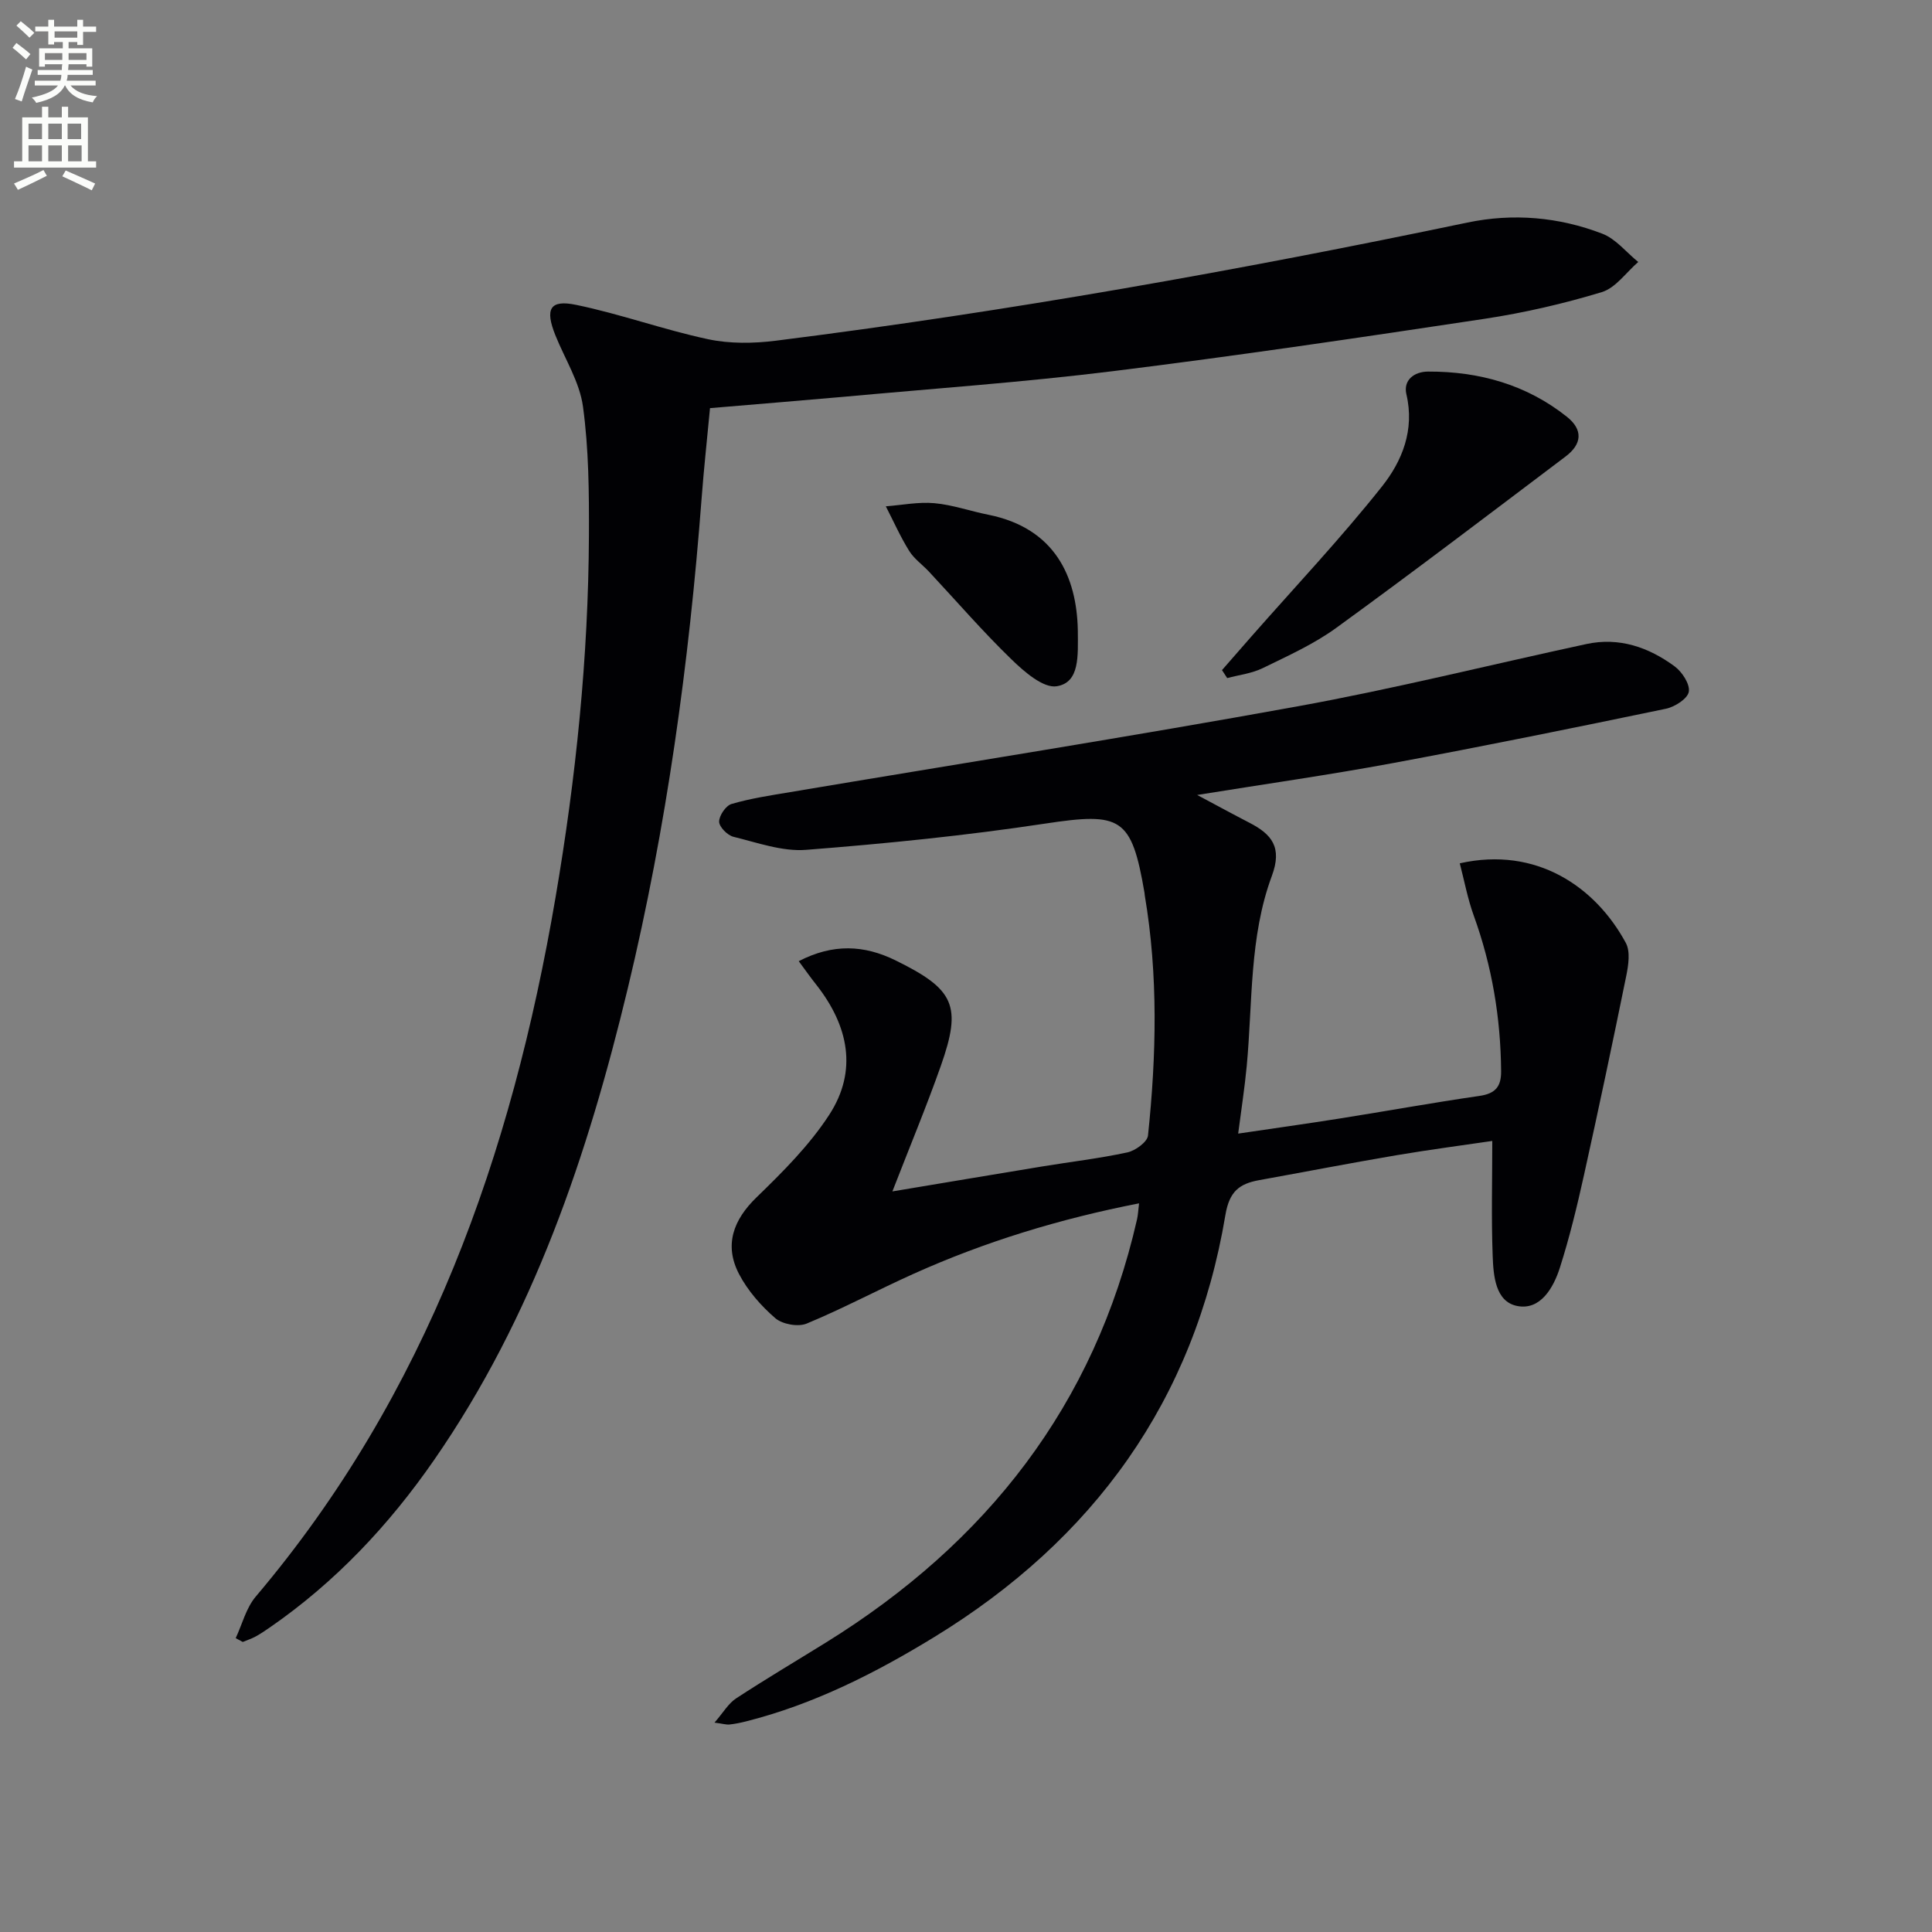
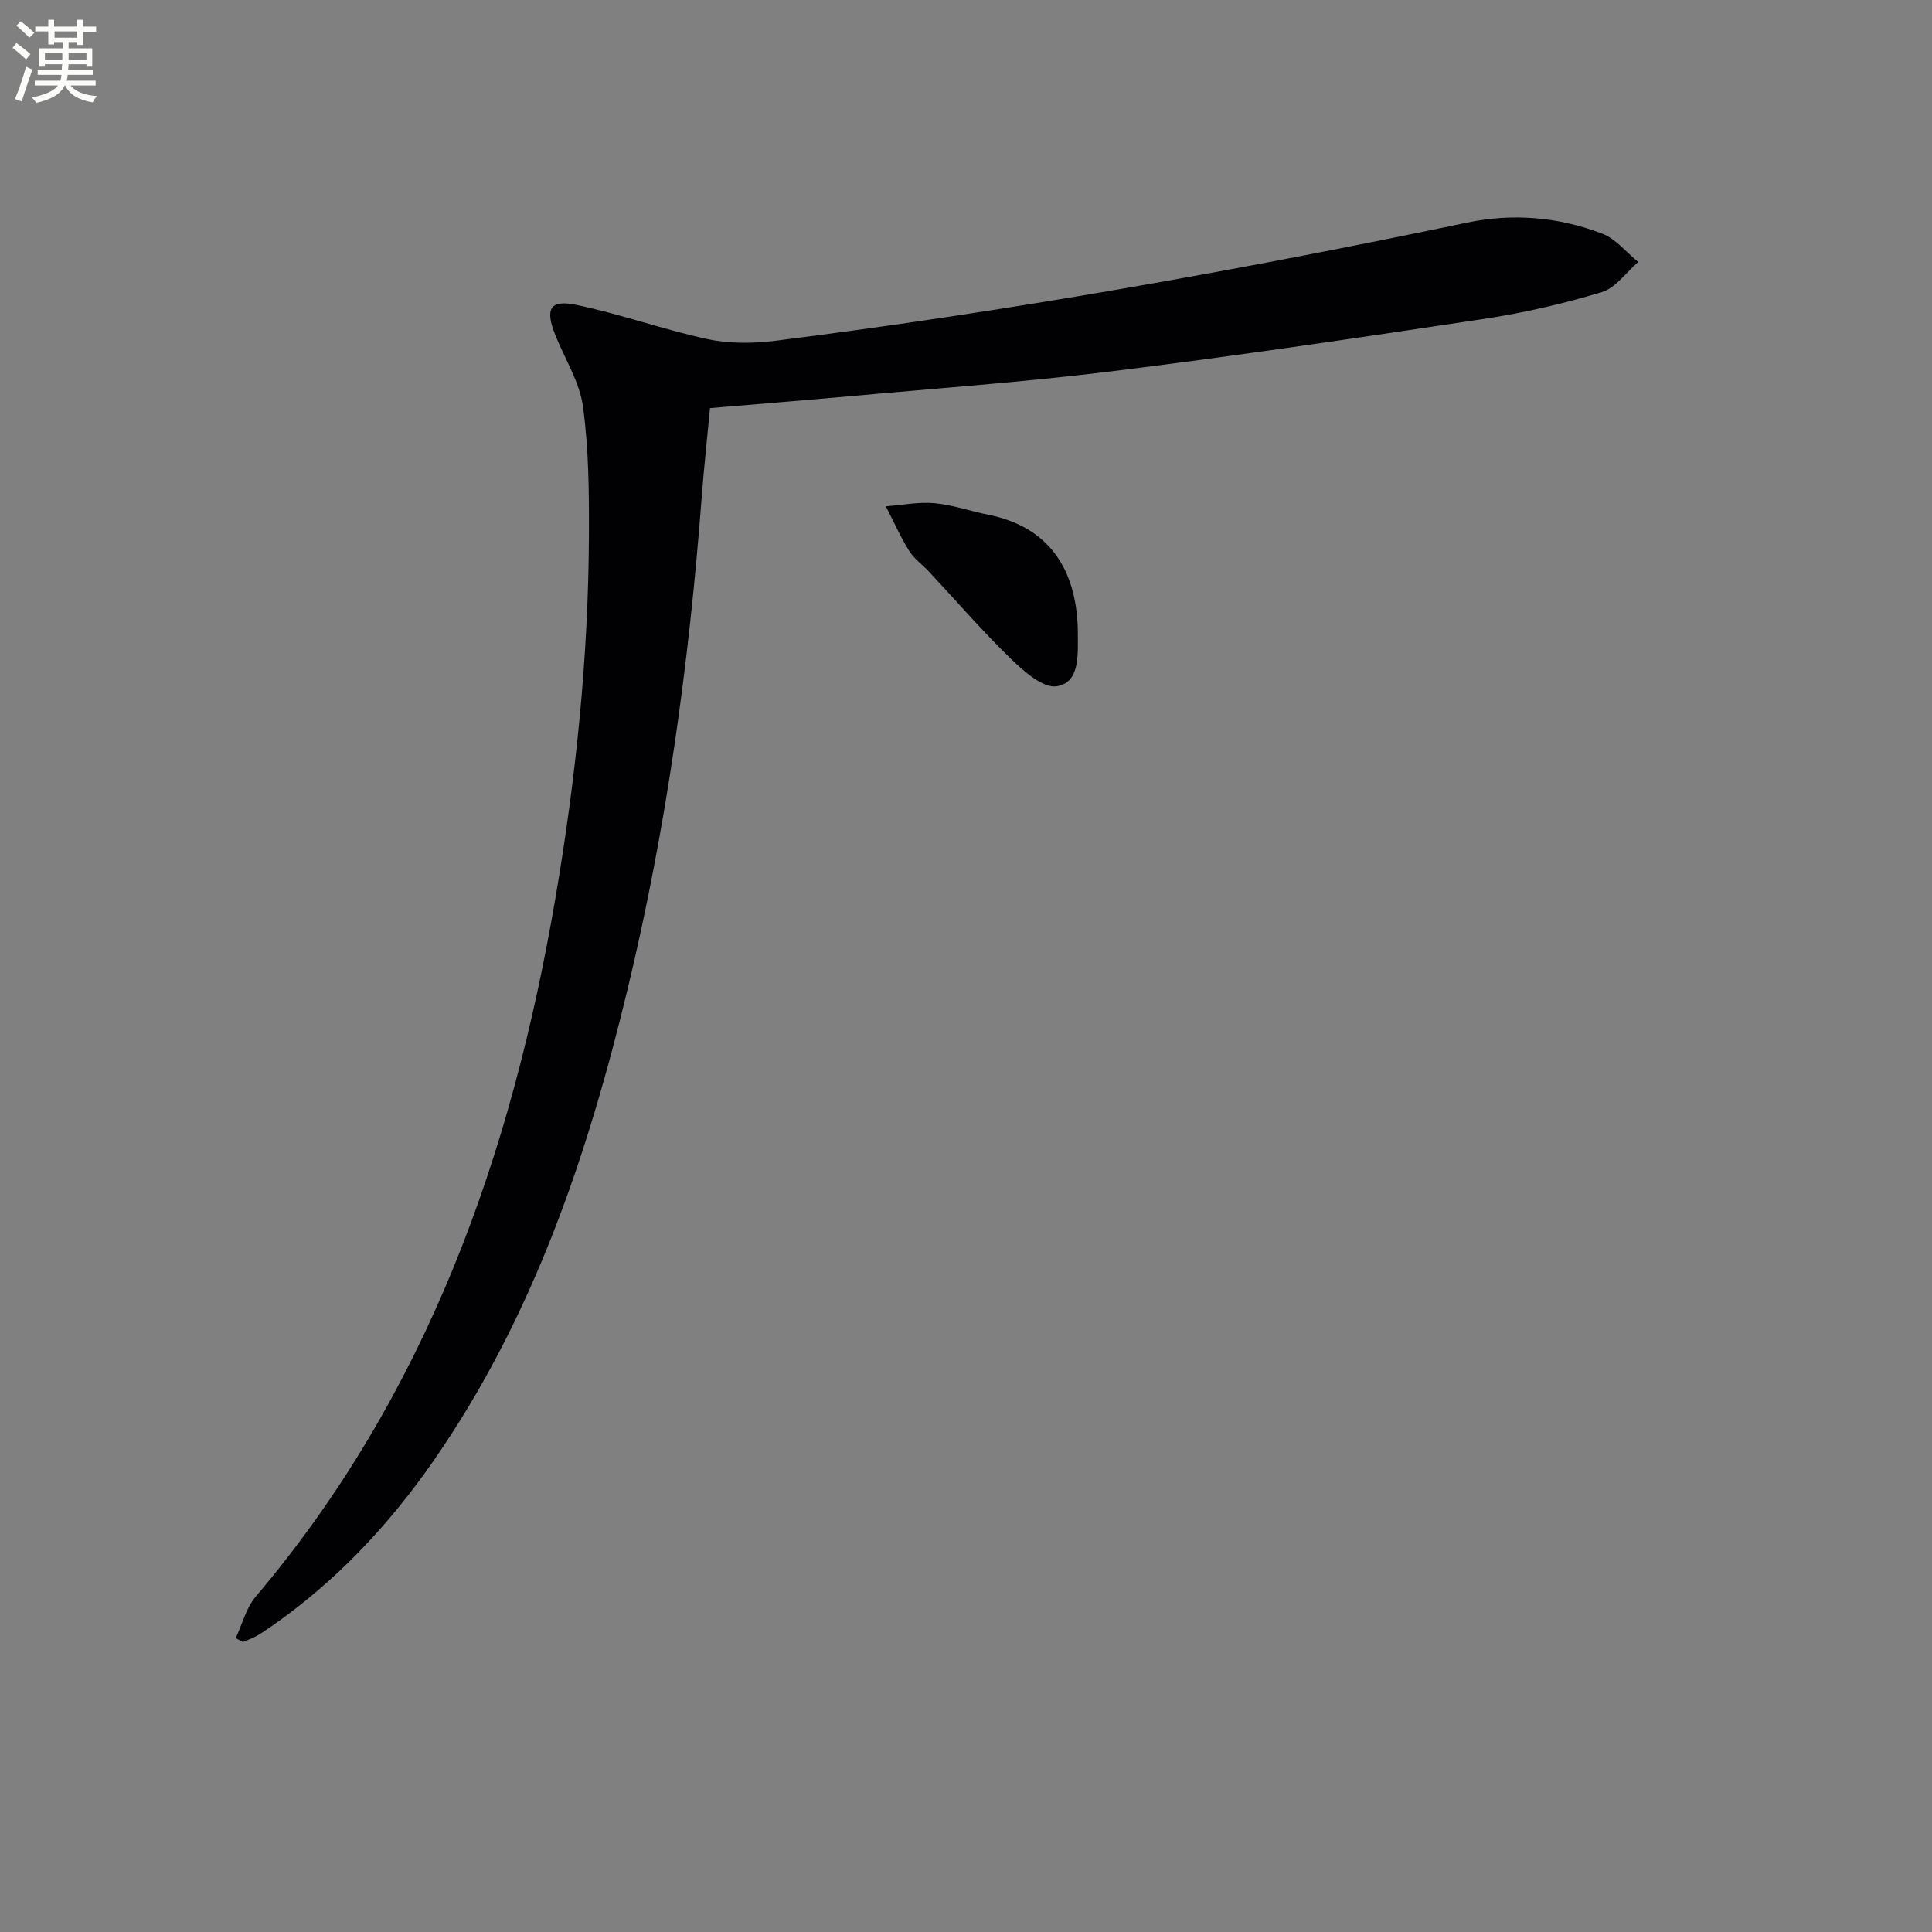
<svg xmlns="http://www.w3.org/2000/svg" enable-background="new 0 0 400 400" viewBox="0 0 400 400">
  <rect x="0" y="0" width="400" height="400" fill="#808080" stroke="none" />
  <path d="m2.6 9.9.8-1c.9.7 1.9 1.4 2.9 2.3l-.9 1.1c-1.1-1-2-1.8-2.8-2.4zm.5 10.6c.9-2.1 1.6-4.3 2.3-6.7.4.2.8.4 1.3.6-.7 2.1-1.5 4.3-2.2 6.6zm.3-15.2.9-.9c1 .8 2 1.6 2.8 2.4l-1 1c-.9-.9-1.8-1.7-2.7-2.5zm12.6-1.2h1.2v1.4h2.7v1.1h-2.7v2.7h-1.2v-.6h-1.8v1.3h4.9v3.8h-1.2v-.5h-3.7c0 .4-.1.9-.1 1.2h5.1v1h-5.2c0 .5-.1.9-.2 1.2h6v1h-5.2c1.1 1.3 2.9 2 5.5 2.2-.4.4-.7.8-.9 1.3-2.9-.5-4.8-1.6-5.7-3.5h-.1c-.8 1.7-2.7 2.9-5.9 3.6-.2-.4-.6-.8-.9-1.1 2.8-.6 4.6-1.4 5.4-2.5h-4.8v-1h5.3c.1-.3.2-.7.2-1.2h-4.9v-1h5c0-.4 0-.8.1-1.2h-3.6v.5h-1.2v-3.8h4.9v-1.3h-1.8v.5h-1.2v-2.7h-2.7v-1h2.7v-1.4h1.2v1.4h4.8zm-6.7 8.3h3.6c0-.4 0-.9 0-1.4h-3.6zm1.9-4.6h4.8v-1.3h-4.7v1.3zm6.7 3.2h-3.7v1.4h3.7z" fill="#fbfcfa" />
-   <path d="m8.7 22.1h1.3v2.2h2.8v-2.2h1.3v2.2h4.1v9.1h1.7v1.3h-17v-1.3h1.7v-9.1h4.1zm.3 13.1.7 1.2c-1.8.9-3.8 1.9-6 2.9-.2-.4-.5-.8-.8-1.3 2.3-1 4.4-1.9 6.1-2.8zm-3.1-6.4h2.8v-3.2h-2.8zm0 4.6h2.8v-3.3h-2.8zm4.1-4.6h2.8v-3.2h-2.8zm0 4.6h2.8v-3.3h-2.8zm3.6 1.9c2.1.9 4.1 1.8 6.1 2.7l-.7 1.4c-2.2-1.1-4.2-2-6.1-2.9zm3.2-9.7h-2.8v3.2h2.8zm-2.7 7.8h2.8v-3.3h-2.8z" fill="#fbfcfa" />
  <g fill="#010104">
-     <path d="m165.37 199c7.14-3.69 13.55-3.34 20.01-.18 12.25 6.01 13.82 9.37 9.39 21.91-2.97 8.41-6.41 16.66-10.01 25.94 10.8-1.8 20.88-3.5 30.97-5.16 5.9-.97 11.86-1.66 17.69-2.92 1.65-.36 4.12-2.15 4.26-3.49 1.74-16.58 2.13-33.19-.67-49.73-.03-.16-.02-.33-.05-.5-2.69-15.72-4.84-16.73-20.6-14.35-16.39 2.48-32.92 4.14-49.45 5.43-4.93.39-10.09-1.49-15.05-2.7-1.24-.3-2.96-2.04-2.97-3.13-.01-1.26 1.39-3.33 2.58-3.67 3.94-1.15 8.05-1.77 12.12-2.45 35.01-5.89 70.09-11.41 105.01-17.75 20.07-3.64 39.9-8.61 59.85-12.91 6.79-1.46 12.88.66 18.26 4.62 1.55 1.14 3.21 3.69 2.94 5.26-.25 1.44-2.9 3.14-4.75 3.52-18.84 3.92-37.71 7.76-56.63 11.27-13.04 2.42-26.19 4.29-40.41 6.58 4.1 2.18 7.43 4 10.8 5.74 4.64 2.39 6.87 5.08 4.66 11.03-4.69 12.63-3.96 26.17-5.2 39.37-.42 4.45-1.11 8.88-1.77 13.97 7.08-1.05 14.05-2.02 20.99-3.12 9.66-1.53 19.28-3.28 28.95-4.68 3.28-.47 4.53-1.89 4.5-5.12-.09-11.06-1.89-21.78-5.66-32.2-1.27-3.5-1.95-7.2-2.9-10.84 15.91-3.57 28.13 4.91 34.38 16.48.96 1.77.54 4.58.1 6.77-2.8 13.77-5.71 27.52-8.75 41.24-1.43 6.46-2.99 12.92-5 19.22-1.33 4.18-4.04 8.89-8.84 7.94-4.56-.9-4.93-6.34-5.08-10.46-.29-7.74-.08-15.5-.08-23.71-5.96.88-12.95 1.79-19.9 2.97-9.48 1.61-18.92 3.44-28.38 5.15-4.07.74-6.15 2.31-6.97 7.19-6.43 38.45-27.31 67.23-60.29 87.41-12.21 7.47-24.97 13.93-38.98 17.46-1.12.28-2.27.52-3.41.64-.63.07-1.28-.15-3.1-.39 1.81-2.08 2.87-3.97 4.48-5.02 6.11-4 12.41-7.73 18.62-11.58 33.19-20.58 55.6-49.08 64.38-87.6.21-.91.24-1.86.42-3.31-16.43 3.21-31.88 7.93-46.71 14.6-7.41 3.33-14.6 7.18-22.1 10.29-1.78.74-5.04.15-6.51-1.12-2.95-2.55-5.7-5.69-7.5-9.13-3.14-6.03-1.16-11.25 3.62-15.88 5.45-5.28 10.96-10.79 15.06-17.1 5.93-9.14 3.96-18.4-2.59-26.8-1.19-1.49-2.3-3.06-3.73-5z" />
+     <path d="m165.37 199z" />
    <path d="m147 84.5c-.58 6.22-1.27 12.45-1.74 18.69-2.6 34.17-7.26 68.05-15.27 101.38-8.31 34.57-19.57 68.03-40.07 97.64-9.37 13.54-20.49 25.37-34.09 34.76-.95.66-1.92 1.31-2.94 1.87-.83.45-1.75.74-2.63 1.11-.49-.26-.97-.53-1.46-.79 1.35-2.89 2.15-6.24 4.14-8.59 35.51-41.93 53-91.53 62.08-144.78 4.23-24.8 6.8-49.75 6.91-74.9.04-8.91-.03-17.91-1.23-26.71-.69-5.09-3.75-9.86-5.72-14.78-2.17-5.41-1.16-7.41 4.26-6.29 9.2 1.89 18.12 5.15 27.31 7.11 4.52.97 9.46.9 14.08.32 48.08-6.05 95.74-14.55 143.17-24.46 9.47-1.98 18.93-1.16 27.93 2.3 2.82 1.08 4.98 3.86 7.45 5.86-2.5 2.15-4.67 5.37-7.55 6.24-7.91 2.4-16.05 4.28-24.23 5.52-25.61 3.86-51.24 7.66-76.94 10.84-18.63 2.31-37.39 3.62-56.09 5.34-8.92.79-17.86 1.51-27.37 2.32z" />
-     <path d="m253 138.74c2.01-2.3 4.02-4.61 6.04-6.91 9.08-10.33 18.55-20.36 27.09-31.12 4.16-5.24 6.79-11.69 5.05-19.07-.69-2.95 1.61-4.69 4.48-4.71 10.59-.04 20.38 2.7 28.75 9.36 3.37 2.68 3.15 5.65-.28 8.23-15.77 11.9-31.49 23.87-47.47 35.47-4.65 3.38-10.03 5.8-15.23 8.34-2.25 1.1-4.89 1.4-7.35 2.06-.37-.55-.72-1.1-1.08-1.65z" />
    <path d="m223.15 130.46c.03 5.41.42 10.83-4.35 11.62-2.79.46-6.78-3.03-9.41-5.59-5.95-5.76-11.38-12.06-17.04-18.12-1.36-1.46-3.09-2.66-4.12-4.32-1.83-2.94-3.24-6.14-4.83-9.22 3.36-.26 6.76-.95 10.07-.65 3.76.34 7.42 1.65 11.15 2.39 13.87 2.78 18.31 12.93 18.53 23.89z" />
  </g>
</svg>